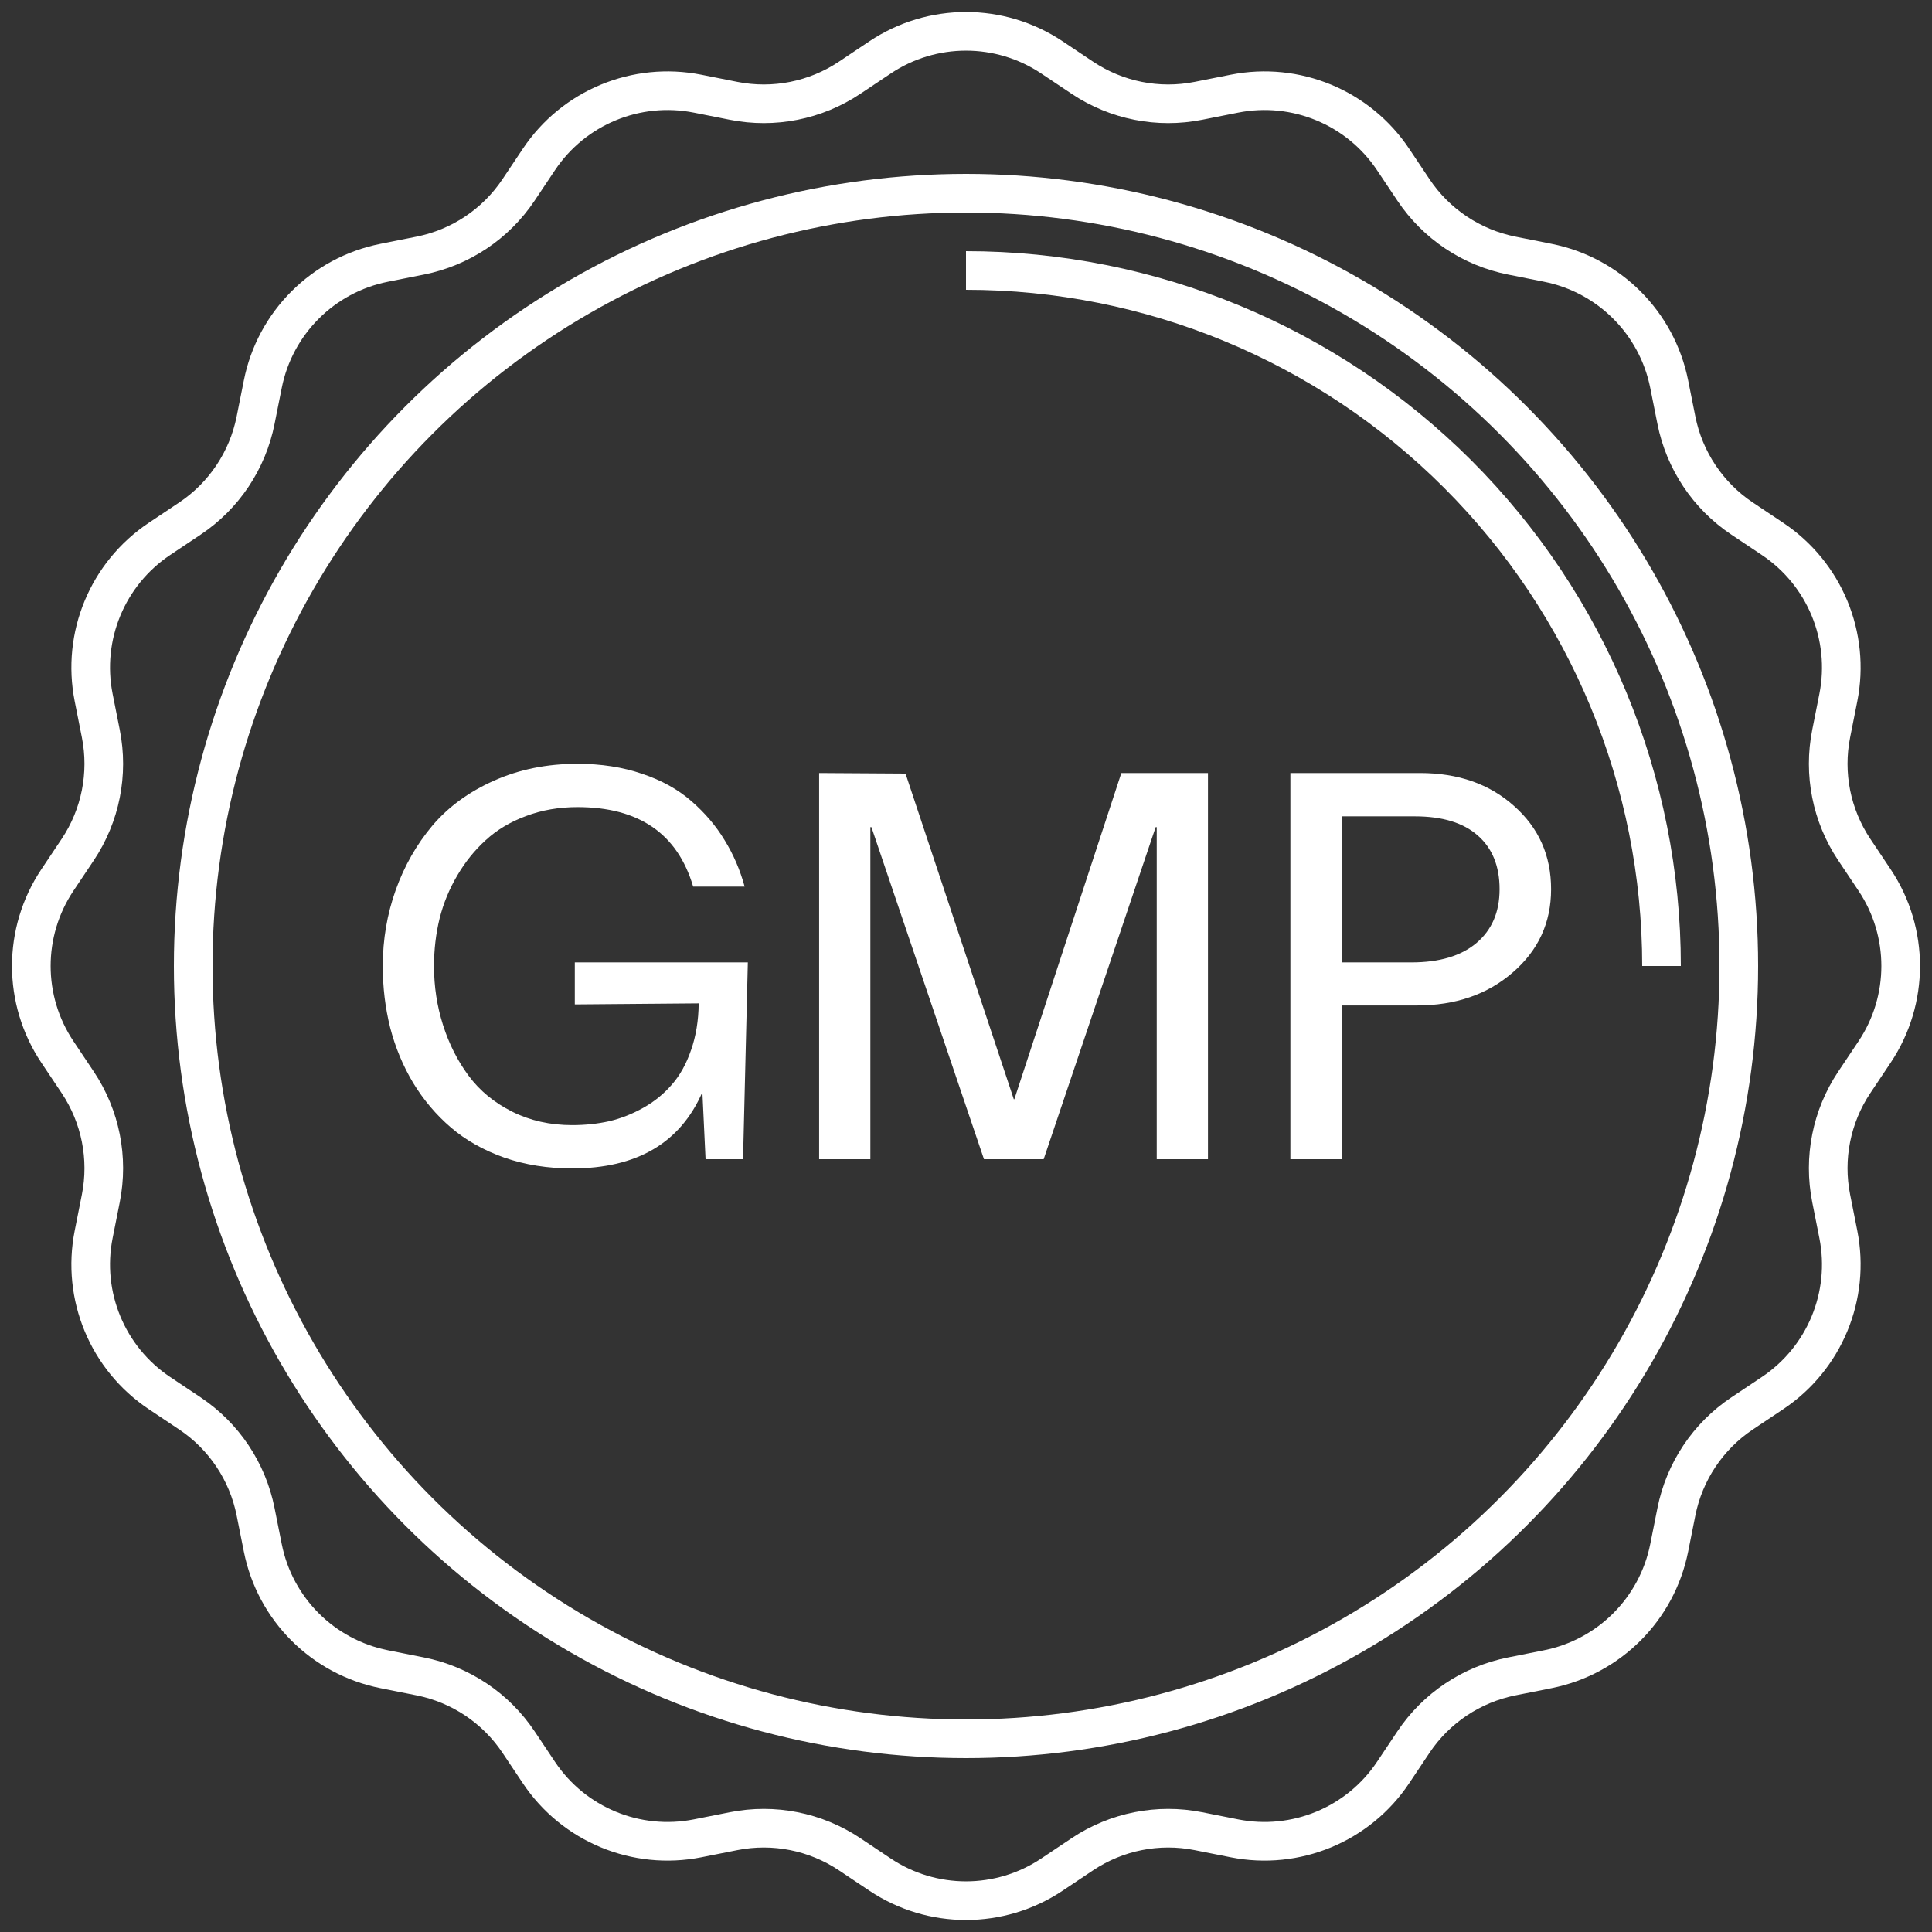
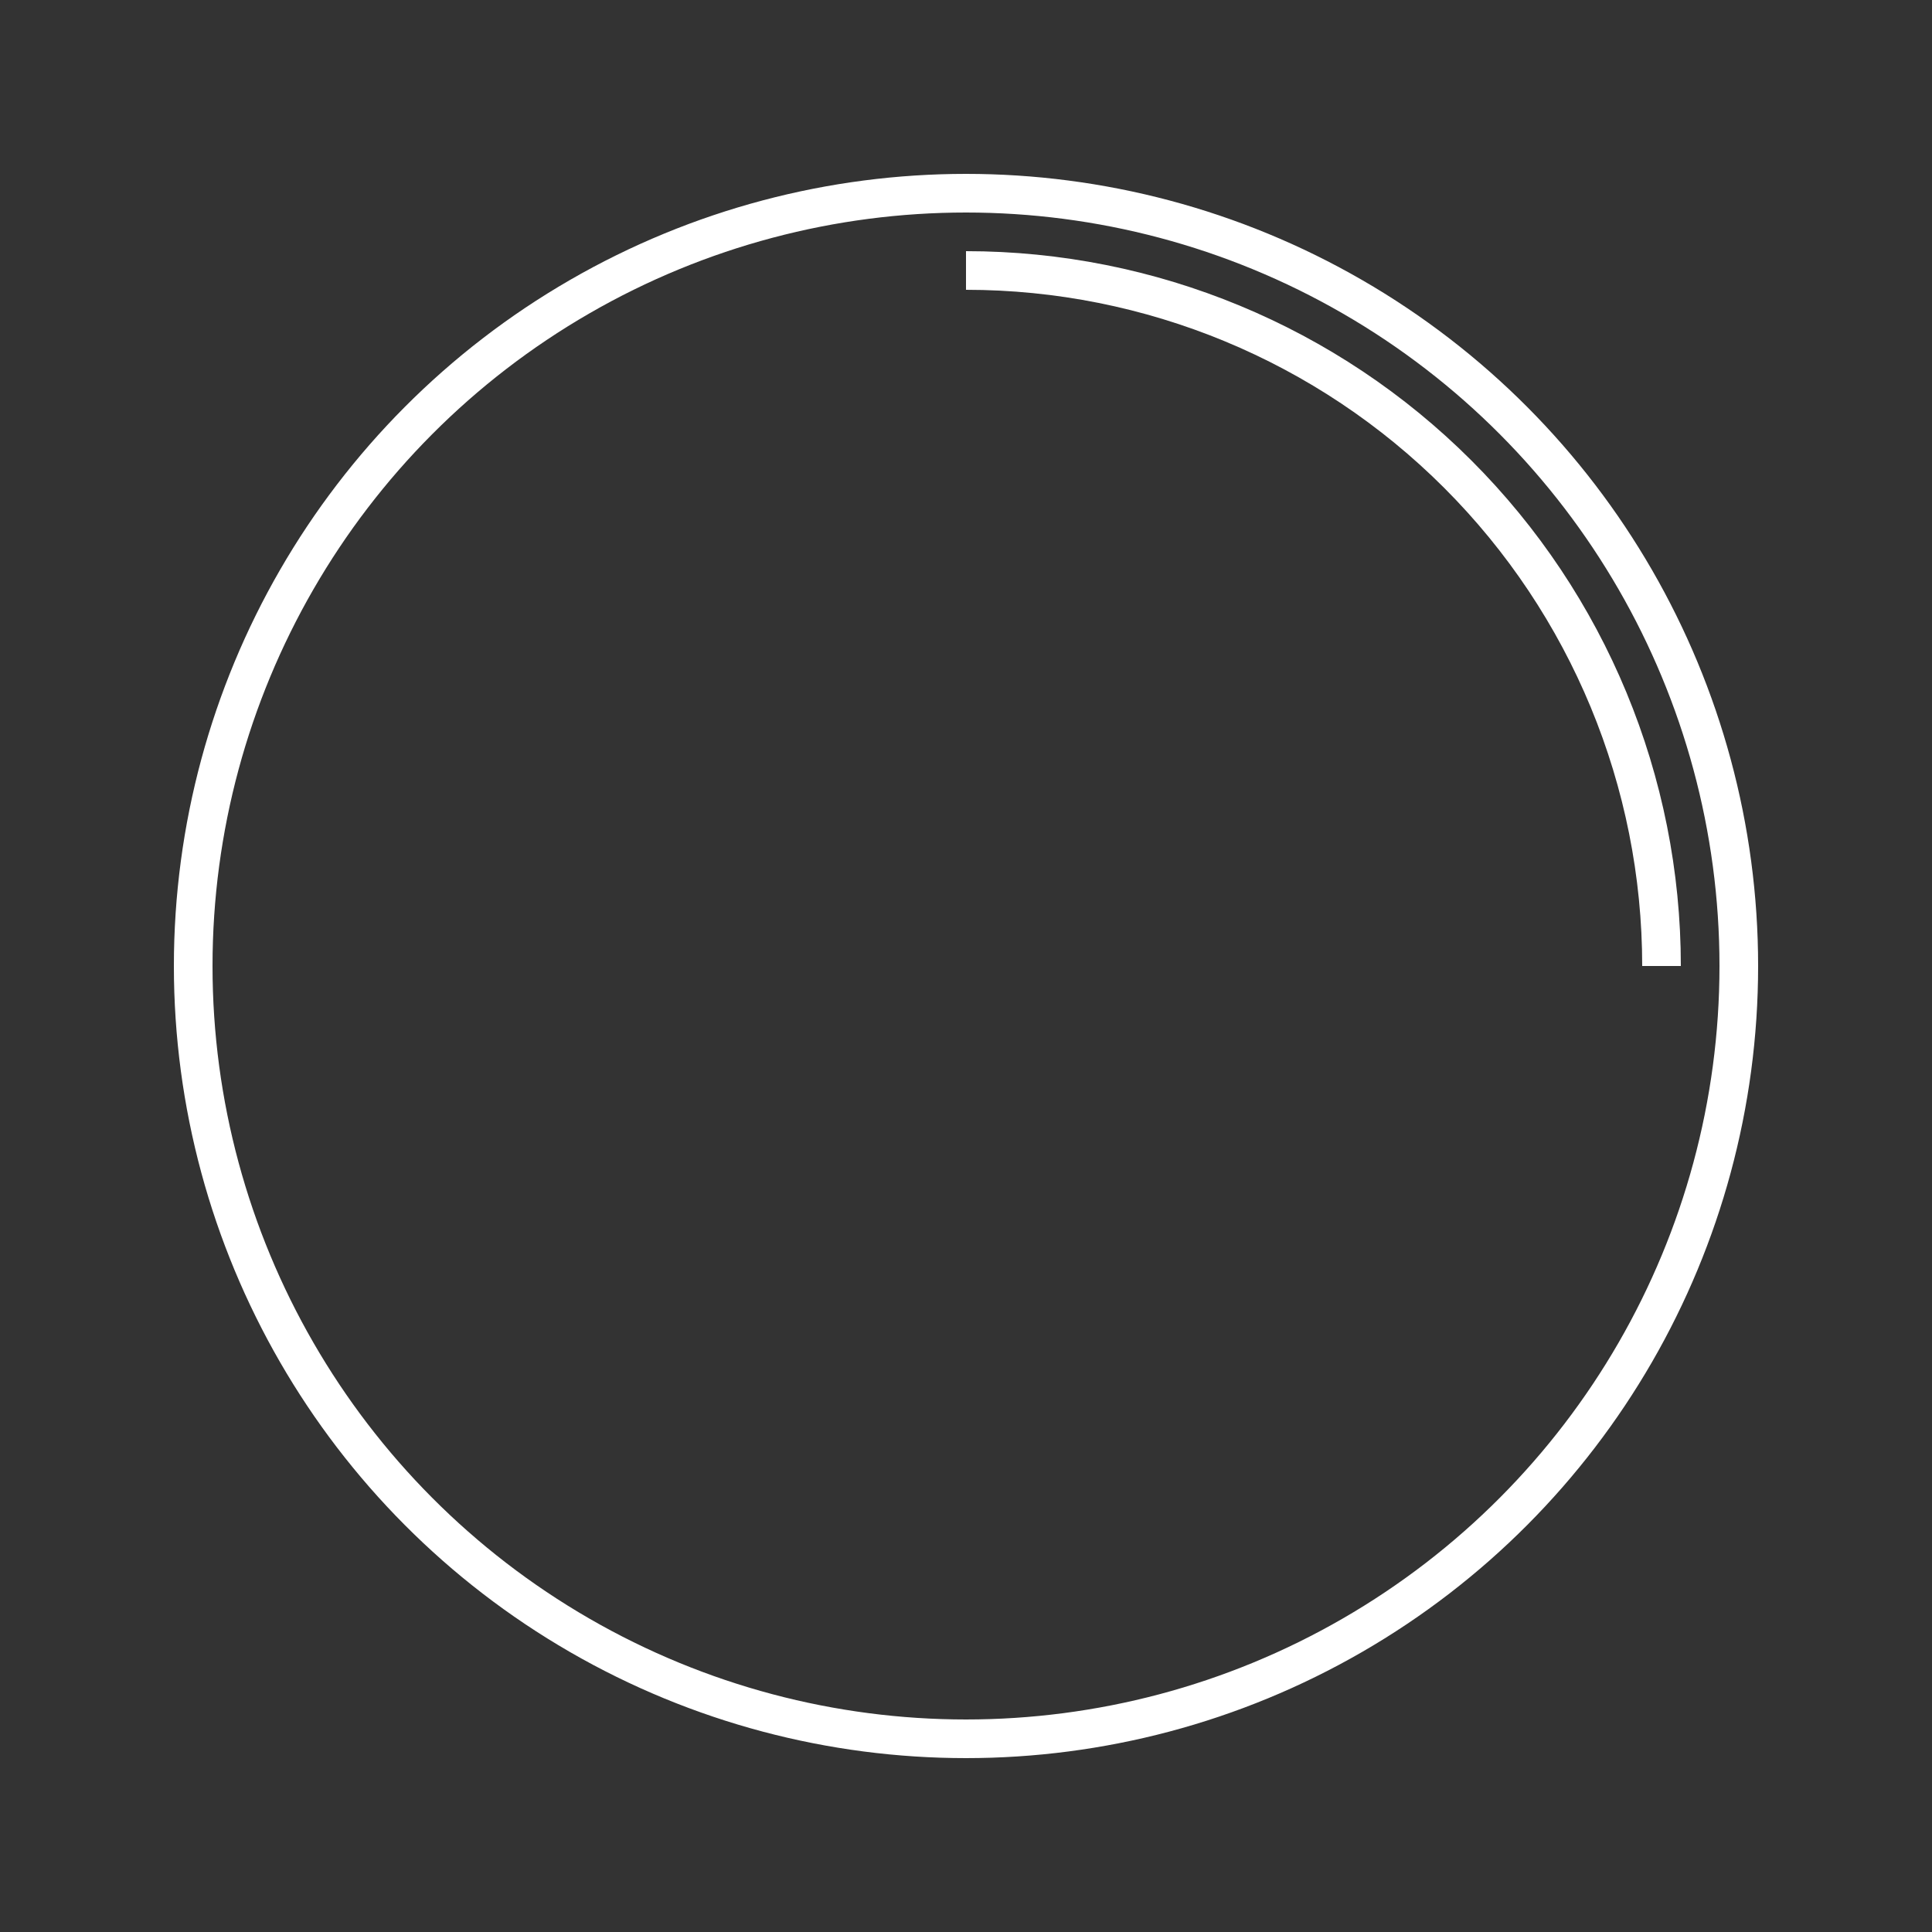
<svg xmlns="http://www.w3.org/2000/svg" width="50" height="50" viewBox="0 0 50 50" fill="none">
  <rect x="0" y="0" width="50" height="50" fill="#333333" stroke="none" />
  <circle cx="25" cy="25" r="20" stroke="white" />
  <path d="M25 7C29.774 7 34.352 8.896 37.728 12.272C41.104 15.648 43 20.226 43 25" stroke="white" />
-   <path d="M22.778 1.484C24.123 0.586 25.877 0.586 27.222 1.484L28.012 2.012C28.894 2.601 29.974 2.816 31.014 2.609L31.946 2.424C33.533 2.109 35.153 2.78 36.052 4.125L36.58 4.915C37.169 5.797 38.085 6.408 39.125 6.615L40.057 6.801C41.643 7.116 42.883 8.357 43.199 9.943L43.385 10.875C43.592 11.915 44.203 12.831 45.085 13.42L45.875 13.948C47.22 14.847 47.891 16.467 47.576 18.054L47.391 18.986C47.184 20.026 47.399 21.106 47.988 21.988L48.516 22.778C49.414 24.123 49.414 25.877 48.516 27.222L47.988 28.012C47.399 28.894 47.184 29.974 47.391 31.014L47.576 31.946C47.891 33.533 47.22 35.153 45.875 36.052L45.085 36.58C44.203 37.169 43.592 38.085 43.385 39.125L43.199 40.057C42.883 41.643 41.643 42.883 40.057 43.199L39.125 43.385C38.085 43.592 37.169 44.203 36.58 45.085L36.052 45.875C35.153 47.22 33.533 47.891 31.946 47.576L31.014 47.391C29.974 47.184 28.894 47.399 28.012 47.988L27.222 48.516C25.877 49.414 24.123 49.414 22.778 48.516L21.988 47.988C21.106 47.399 20.026 47.184 18.986 47.391L18.054 47.576C16.467 47.891 14.847 47.22 13.948 45.875L13.42 45.085C12.831 44.203 11.915 43.592 10.875 43.385L9.943 43.199C8.357 42.883 7.116 41.643 6.801 40.057L6.615 39.125C6.408 38.085 5.797 37.169 4.915 36.58L4.125 36.052C2.78 35.153 2.109 33.533 2.424 31.946L2.609 31.014C2.816 29.974 2.601 28.894 2.012 28.012L1.484 27.222C0.586 25.877 0.586 24.123 1.484 22.778L2.012 21.988C2.601 21.106 2.816 20.026 2.609 18.986L2.424 18.054C2.109 16.467 2.78 14.847 4.125 13.948L4.915 13.42C5.797 12.831 6.408 11.915 6.615 10.875L6.801 9.943C7.116 8.357 8.357 7.116 9.943 6.801L10.875 6.615C11.915 6.408 12.831 5.797 13.42 4.915L13.948 4.125C14.847 2.78 16.467 2.109 18.054 2.424L18.986 2.609C20.026 2.816 21.106 2.601 21.988 2.012L22.778 1.484Z" stroke="white" />
-   <path d="M14.876 25.994V24.907H19.354L19.23 30H18.26L18.178 28.264C17.604 29.581 16.48 30.239 14.808 30.239C14.174 30.239 13.588 30.146 13.051 29.959C12.513 29.768 12.053 29.508 11.67 29.18C11.287 28.852 10.961 28.466 10.692 28.024C10.428 27.582 10.23 27.106 10.098 26.596C9.97 26.085 9.906 25.554 9.906 25.003C9.906 24.315 10.018 23.659 10.241 23.034C10.464 22.41 10.781 21.854 11.191 21.366C11.606 20.879 12.137 20.491 12.784 20.204C13.436 19.912 14.156 19.767 14.944 19.767C15.555 19.767 16.113 19.853 16.619 20.026C17.125 20.195 17.551 20.432 17.898 20.737C18.244 21.038 18.529 21.373 18.752 21.742C18.98 22.111 19.153 22.512 19.271 22.945H17.939C17.533 21.574 16.535 20.888 14.944 20.888C14.466 20.888 14.021 20.965 13.611 21.12C13.206 21.27 12.859 21.478 12.572 21.742C12.285 22.002 12.039 22.307 11.834 22.658C11.629 23.005 11.476 23.376 11.376 23.773C11.28 24.169 11.232 24.579 11.232 25.003C11.232 25.532 11.31 26.04 11.465 26.527C11.62 27.015 11.841 27.453 12.128 27.84C12.415 28.227 12.791 28.537 13.256 28.77C13.721 29.002 14.238 29.118 14.808 29.118C15.145 29.118 15.466 29.084 15.771 29.016C16.077 28.943 16.371 28.826 16.653 28.667C16.936 28.508 17.18 28.309 17.385 28.072C17.594 27.835 17.761 27.537 17.884 27.177C18.011 26.817 18.078 26.413 18.082 25.967L14.876 25.994ZM21.199 30V20.006L23.435 20.02L26.237 28.448H26.251L29.02 20.006H31.262V30H29.936V21.407H29.908L27.01 30H25.465L22.553 21.407H22.525V30H21.199ZM36.525 24.907C37.25 24.907 37.81 24.741 38.207 24.408C38.608 24.071 38.809 23.606 38.809 23.014C38.809 22.417 38.622 21.954 38.248 21.626C37.874 21.293 37.33 21.127 36.614 21.127H34.721V24.907H36.525ZM33.395 30V20.006H36.751C37.74 20.006 38.551 20.291 39.185 20.86C39.823 21.425 40.142 22.143 40.142 23.014C40.142 23.88 39.811 24.597 39.15 25.167C38.494 25.737 37.667 26.021 36.669 26.021H34.721V30H33.395Z" fill="white" />
</svg>